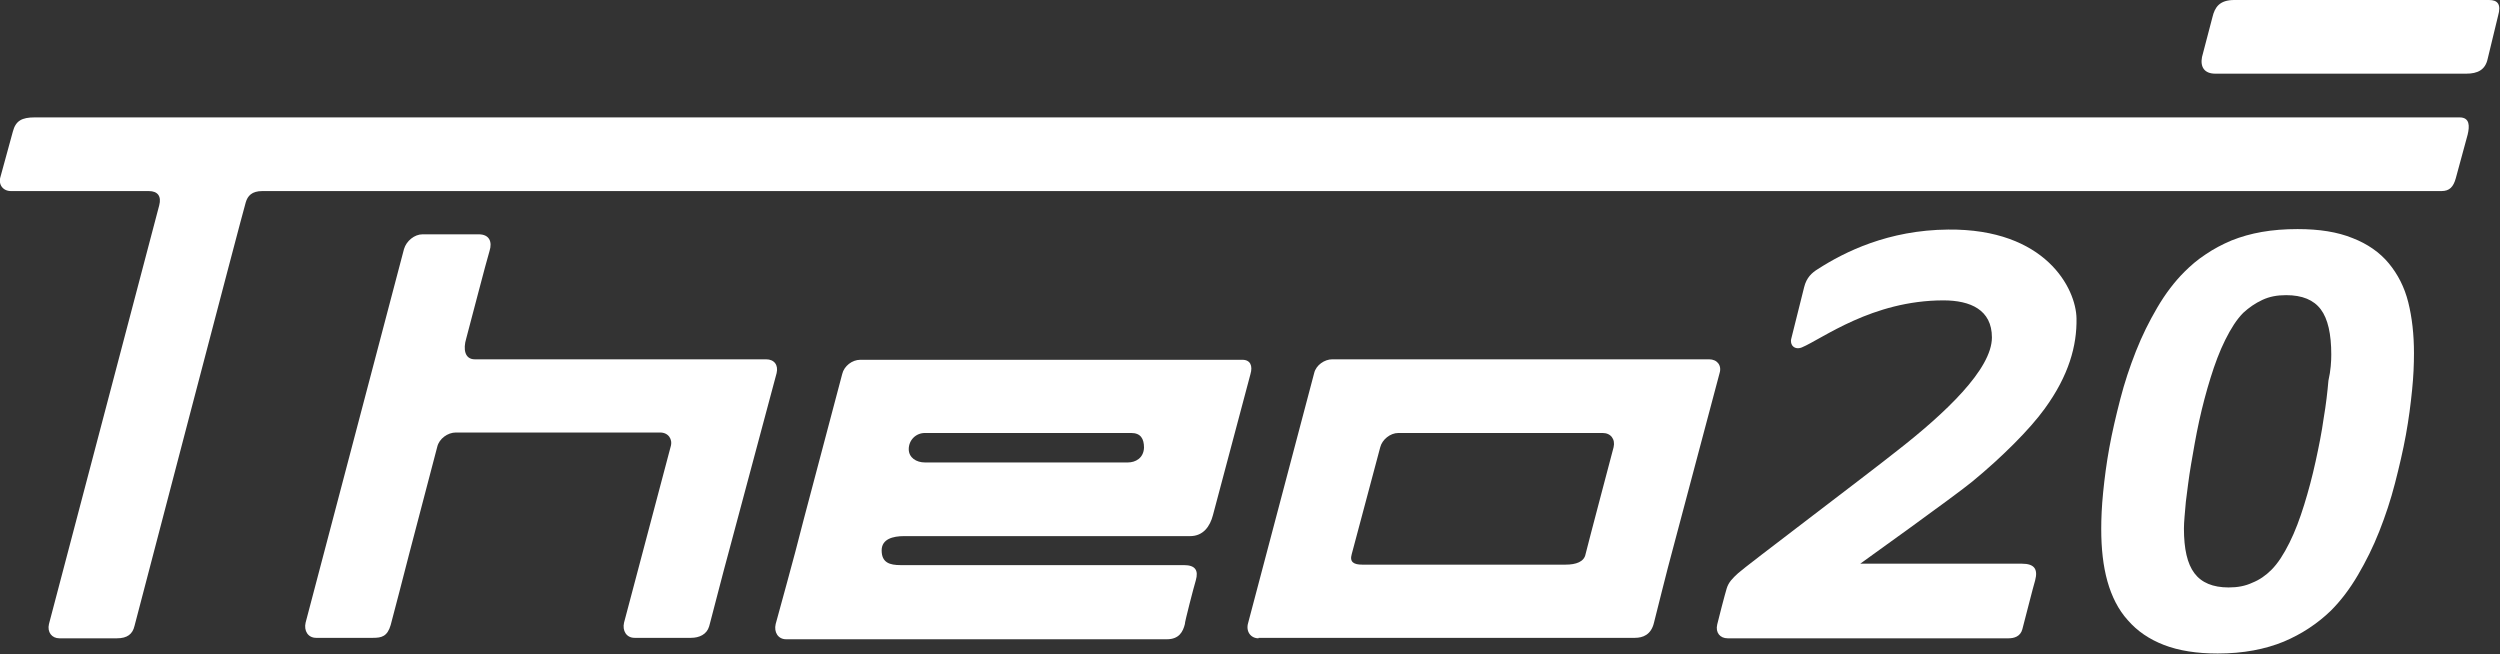
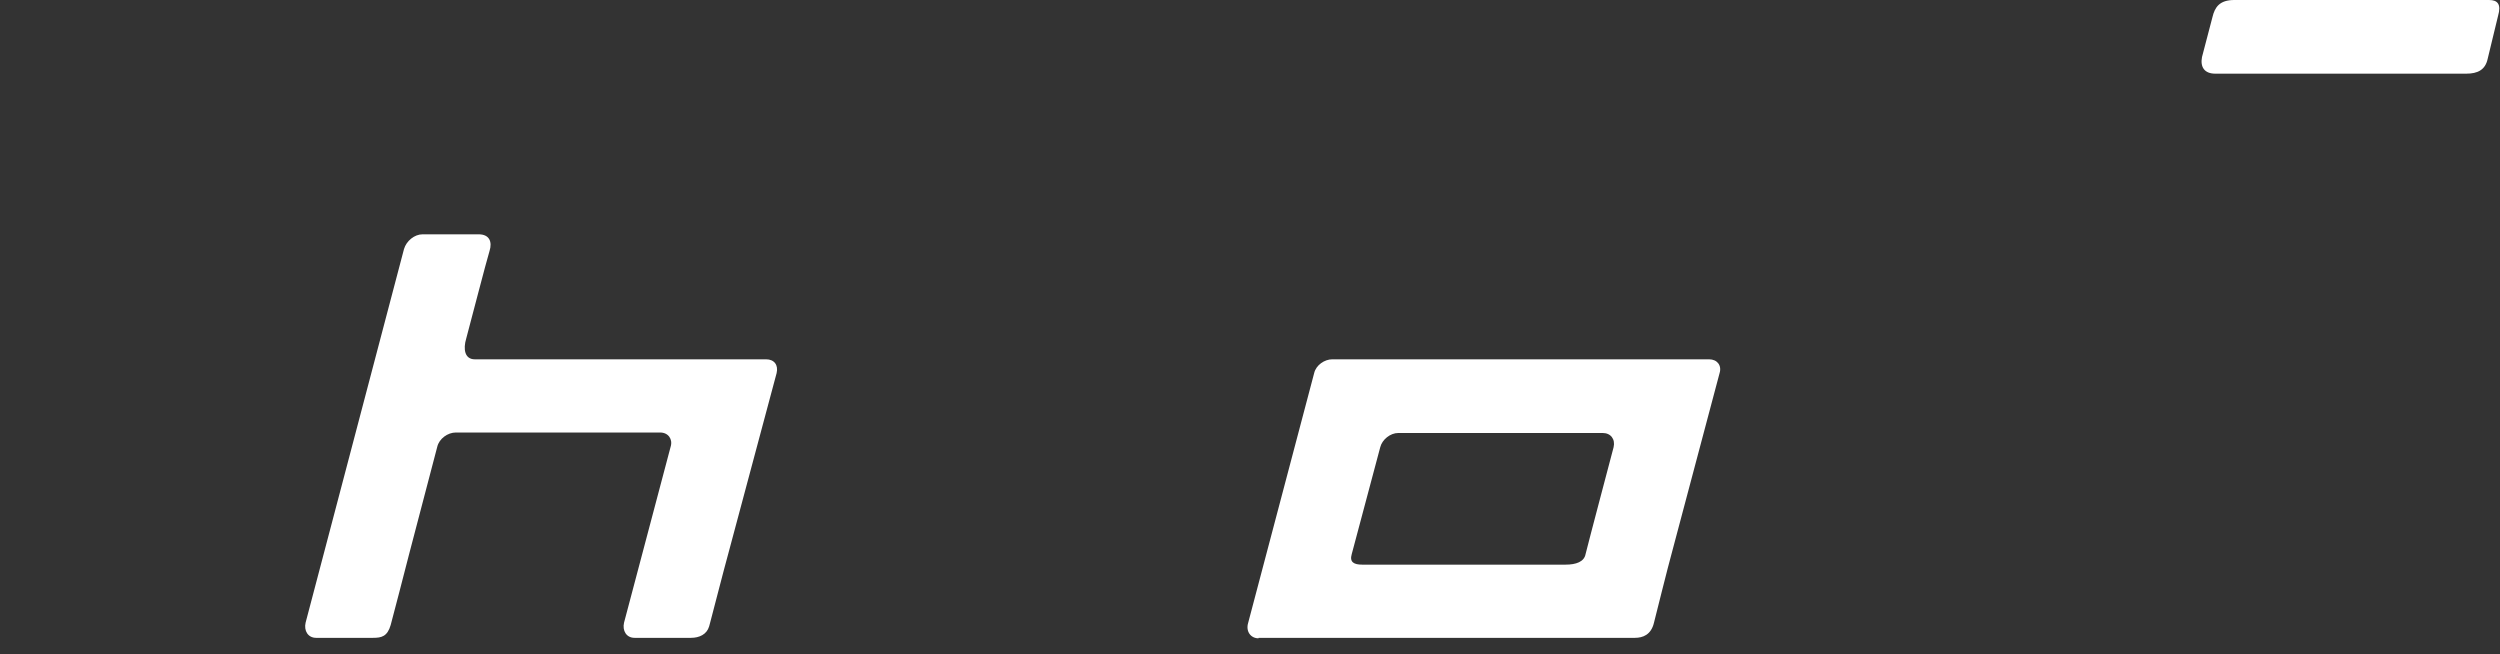
<svg xmlns="http://www.w3.org/2000/svg" version="1.1" id="Ebene_1" x="0px" y="0px" viewBox="0 0 526 137.6" style="enable-background:new 0 0 526 137.6;" xml:space="preserve">
  <rect x="0" y="0" width="526" height="137.6" fill="#333333" stroke="none" />
  <style type="text/css">
	.st0{fill:#FFFFFF;}
</style>
-   <path class="st0" d="M2.3,40.2h29c1.9,0,2.7,1.1,2.2,3l-23.2,88.1c-0.4,1.7,0.6,3,2.2,3h12.1c2.2,0,3.3-0.9,3.7-2.6  c0,0,22.9-87.6,23.4-89.1c0.4-1.4,1.3-2.4,3.5-2.4c2.4,0,455.9,0,458.5,0c1.7,0,2.5-0.9,3-2.7s2.5-9.2,2.5-9.2  c0.4-1.7,0.5-3.6-1.7-3.6H7.3c-2.7,0-4,0.7-4.6,3l-2.6,9.5C-0.4,38.8,0.6,40.2,2.3,40.2z" />
  <path class="st0" d="M153.2,116.6l10.2-38.1c0.4-1.7-0.5-2.9-2.2-2.9c0,0-59.2,0-61.3,0s-2.5-2.1-1.8-4.4c0.6-2.2,4.3-16.5,4.9-18.4  s0-3.5-2.3-3.5s-11.8,0-11.8,0c-1.7,0-3.4,1.4-3.9,3.1L64.3,131c-0.4,1.7,0.5,3.2,2.2,3.2h12c1.8,0,3-0.3,3.7-2.7  c0,0,3.5-13.3,3.9-15L92,94c0.4-1.7,2.2-3,3.9-3h43c1.7,0,2.7,1.4,2.2,3l-9.8,37c-0.4,1.7,0.5,3.2,2.2,3.2h11.9  c1.7,0,3.3-0.7,3.8-2.4C149.2,131.9,152.7,118.3,153.2,116.6z" />
  <path class="st0" d="M264.8,134.3c-1.7,0-2.7-1.5-2.2-3.2l13.9-52.6c0.4-1.7,2.2-2.9,3.8-2.9h79.3c1.7,0,2.7,1.3,2.2,2.9l-10.1,38  c-0.5,1.7-3.7,14.5-3.7,14.5c-0.6,2.6-2.4,3.2-4,3.2h-79.2V134.3z M329.4,118.8c2.2,0,3.9-0.6,4.2-2.2c0.4-1.7,5.9-22.5,5.9-22.5  c0.4-1.7-0.6-3-2.3-3h-43c-1.7,0-3.4,1.4-3.8,3l-6,22.5c-0.5,1.7,0.5,2.2,2.2,2.2C286.6,118.8,327.2,118.8,329.4,118.8z" />
-   <path class="st0" d="M238,91.1c2,0,2.7,1.2,2.7,3.1c-0.1,2.2-1.8,3.1-3.4,3.1s-42.7,0-42.7,0c-1.8,0-3.4-1-3.4-2.8  c0-1.9,1.5-3.4,3.4-3.4C194.6,91.1,236.5,91.1,238,91.1z M251.6,122.1c0.6-2.1-0.1-3.2-2.5-3.2c-2,0-57.3,0-59.6,0s-4-0.5-4-3.1  c0-2.4,2.4-3,4.7-3s57.4,0,60.2,0s4.2-2.1,4.8-4.4s7.9-29.7,7.9-29.7c0.5-1.7,0-3-1.7-3H181c-1.7,0-3.4,1.3-3.8,3l-8.1,30.6  c-0.4,1.7-3.1,11.9-3.6,13.6l-2.3,8.4c-0.4,1.7,0.5,3.2,2.2,3.2h80.1c2.6,0,3.4-1.6,3.8-3.2C249.2,131.1,251.2,123.4,251.6,122.1z" />
-   <path class="st0" d="M425.5,132.4c-0.4,1.5-1.7,1.9-2.9,1.9h-59.1c-1.6,0-2.6-1.2-2.2-2.9c0.2-0.9,1.6-6.3,2-7.6  c0.4-1.3,1.2-2.1,2.4-3.2c1.5-1.4,26.7-20.4,33.5-25.8c10-7.8,19.9-17.1,19.9-23.8c0-5.8-4.5-7.8-10.2-7.8c-15,0-25.5,8.1-29.8,9.9  c-1.5,0.6-2.6-0.5-2.2-1.9c0.3-1.2,2.5-10,2.7-10.8c0.5-2,1.6-3,2.9-3.8c5.6-3.6,14.8-8.2,27.4-8.3c20.5-0.2,26.9,12.4,27,18.7  c0.1,5.7-1.6,12-6.7,19c-3.1,4.3-9,10.2-15.2,15.3c-3.5,2.9-23.6,17.3-23.6,17.3h34c2.7,0,3.4,1.2,2.8,3.5  C427.9,123,425.7,131.7,425.5,132.4z" />
  <path class="st0" d="M523.4,12.4c-0.5,2.3-2.1,3.1-4.5,3.1h-52.8c-2.3,0-3.2-1.4-2.8-3.5l2.2-8.4C466,1.5,467,0,470.1,0h53.6  c1.8,0,2.6,0.9,1.9,3.3L523.4,12.4z" />
  <g>
-     <path class="st0" d="M507.9,74.3c0,2.3-0.1,4.9-0.4,7.8c-0.3,3-0.7,6.1-1.3,9.4c-0.6,3.3-1.4,6.7-2.3,10.2s-2,6.8-3.3,10.1   c-1.3,3.3-2.8,6.3-4.5,9.2c-1.7,2.9-3.6,5.4-5.7,7.5c-2.8,2.7-6.1,4.9-9.9,6.5c-3.9,1.6-8.5,2.5-13.9,2.5c-4.4,0-8.2-0.6-11.3-1.8   c-3.1-1.2-5.6-2.9-7.6-5.2c-2-2.2-3.4-5-4.3-8.2s-1.3-6.9-1.3-11c0-2.2,0.1-4.7,0.4-7.7s0.7-6.1,1.3-9.4c0.6-3.3,1.4-6.7,2.3-10.2   s2-6.8,3.3-10.1c1.3-3.3,2.8-6.3,4.5-9.2c1.7-2.9,3.6-5.4,5.7-7.5c1.3-1.3,2.8-2.6,4.5-3.7c1.6-1.1,3.5-2.1,5.4-2.9   c2-0.8,4.1-1.4,6.4-1.8c2.3-0.4,4.8-0.6,7.5-0.6c4.6,0,8.4,0.6,11.6,1.9c3.1,1.2,5.7,3,7.6,5.3s3.3,5,4.1,8.2   C507.5,66.8,507.9,70.4,507.9,74.3z M490.5,74.6c0-4.3-0.7-7.5-2.2-9.5s-3.9-3-7.3-3c-1.9,0-3.5,0.3-5,1s-2.8,1.6-4,2.7   c-1.4,1.4-2.6,3.3-3.8,5.7c-1.2,2.4-2.2,5.1-3.1,8s-1.7,5.9-2.4,9.1c-0.7,3.2-1.2,6.2-1.7,9.1s-0.8,5.6-1.1,7.9   c-0.2,2.4-0.4,4.2-0.4,5.6c0,4.3,0.7,7.4,2.2,9.4s3.9,3,7.2,3c1.9,0,3.5-0.3,5-1c1.5-0.6,2.8-1.5,4-2.7c1.4-1.4,2.6-3.3,3.8-5.7   c1.2-2.4,2.2-5.1,3.1-8s1.7-5.9,2.4-9.1c0.7-3.2,1.3-6.2,1.7-9.1c0.5-2.9,0.8-5.6,1-7.9C490.4,77.9,490.5,76,490.5,74.6z" />
-   </g>
+     </g>
</svg>